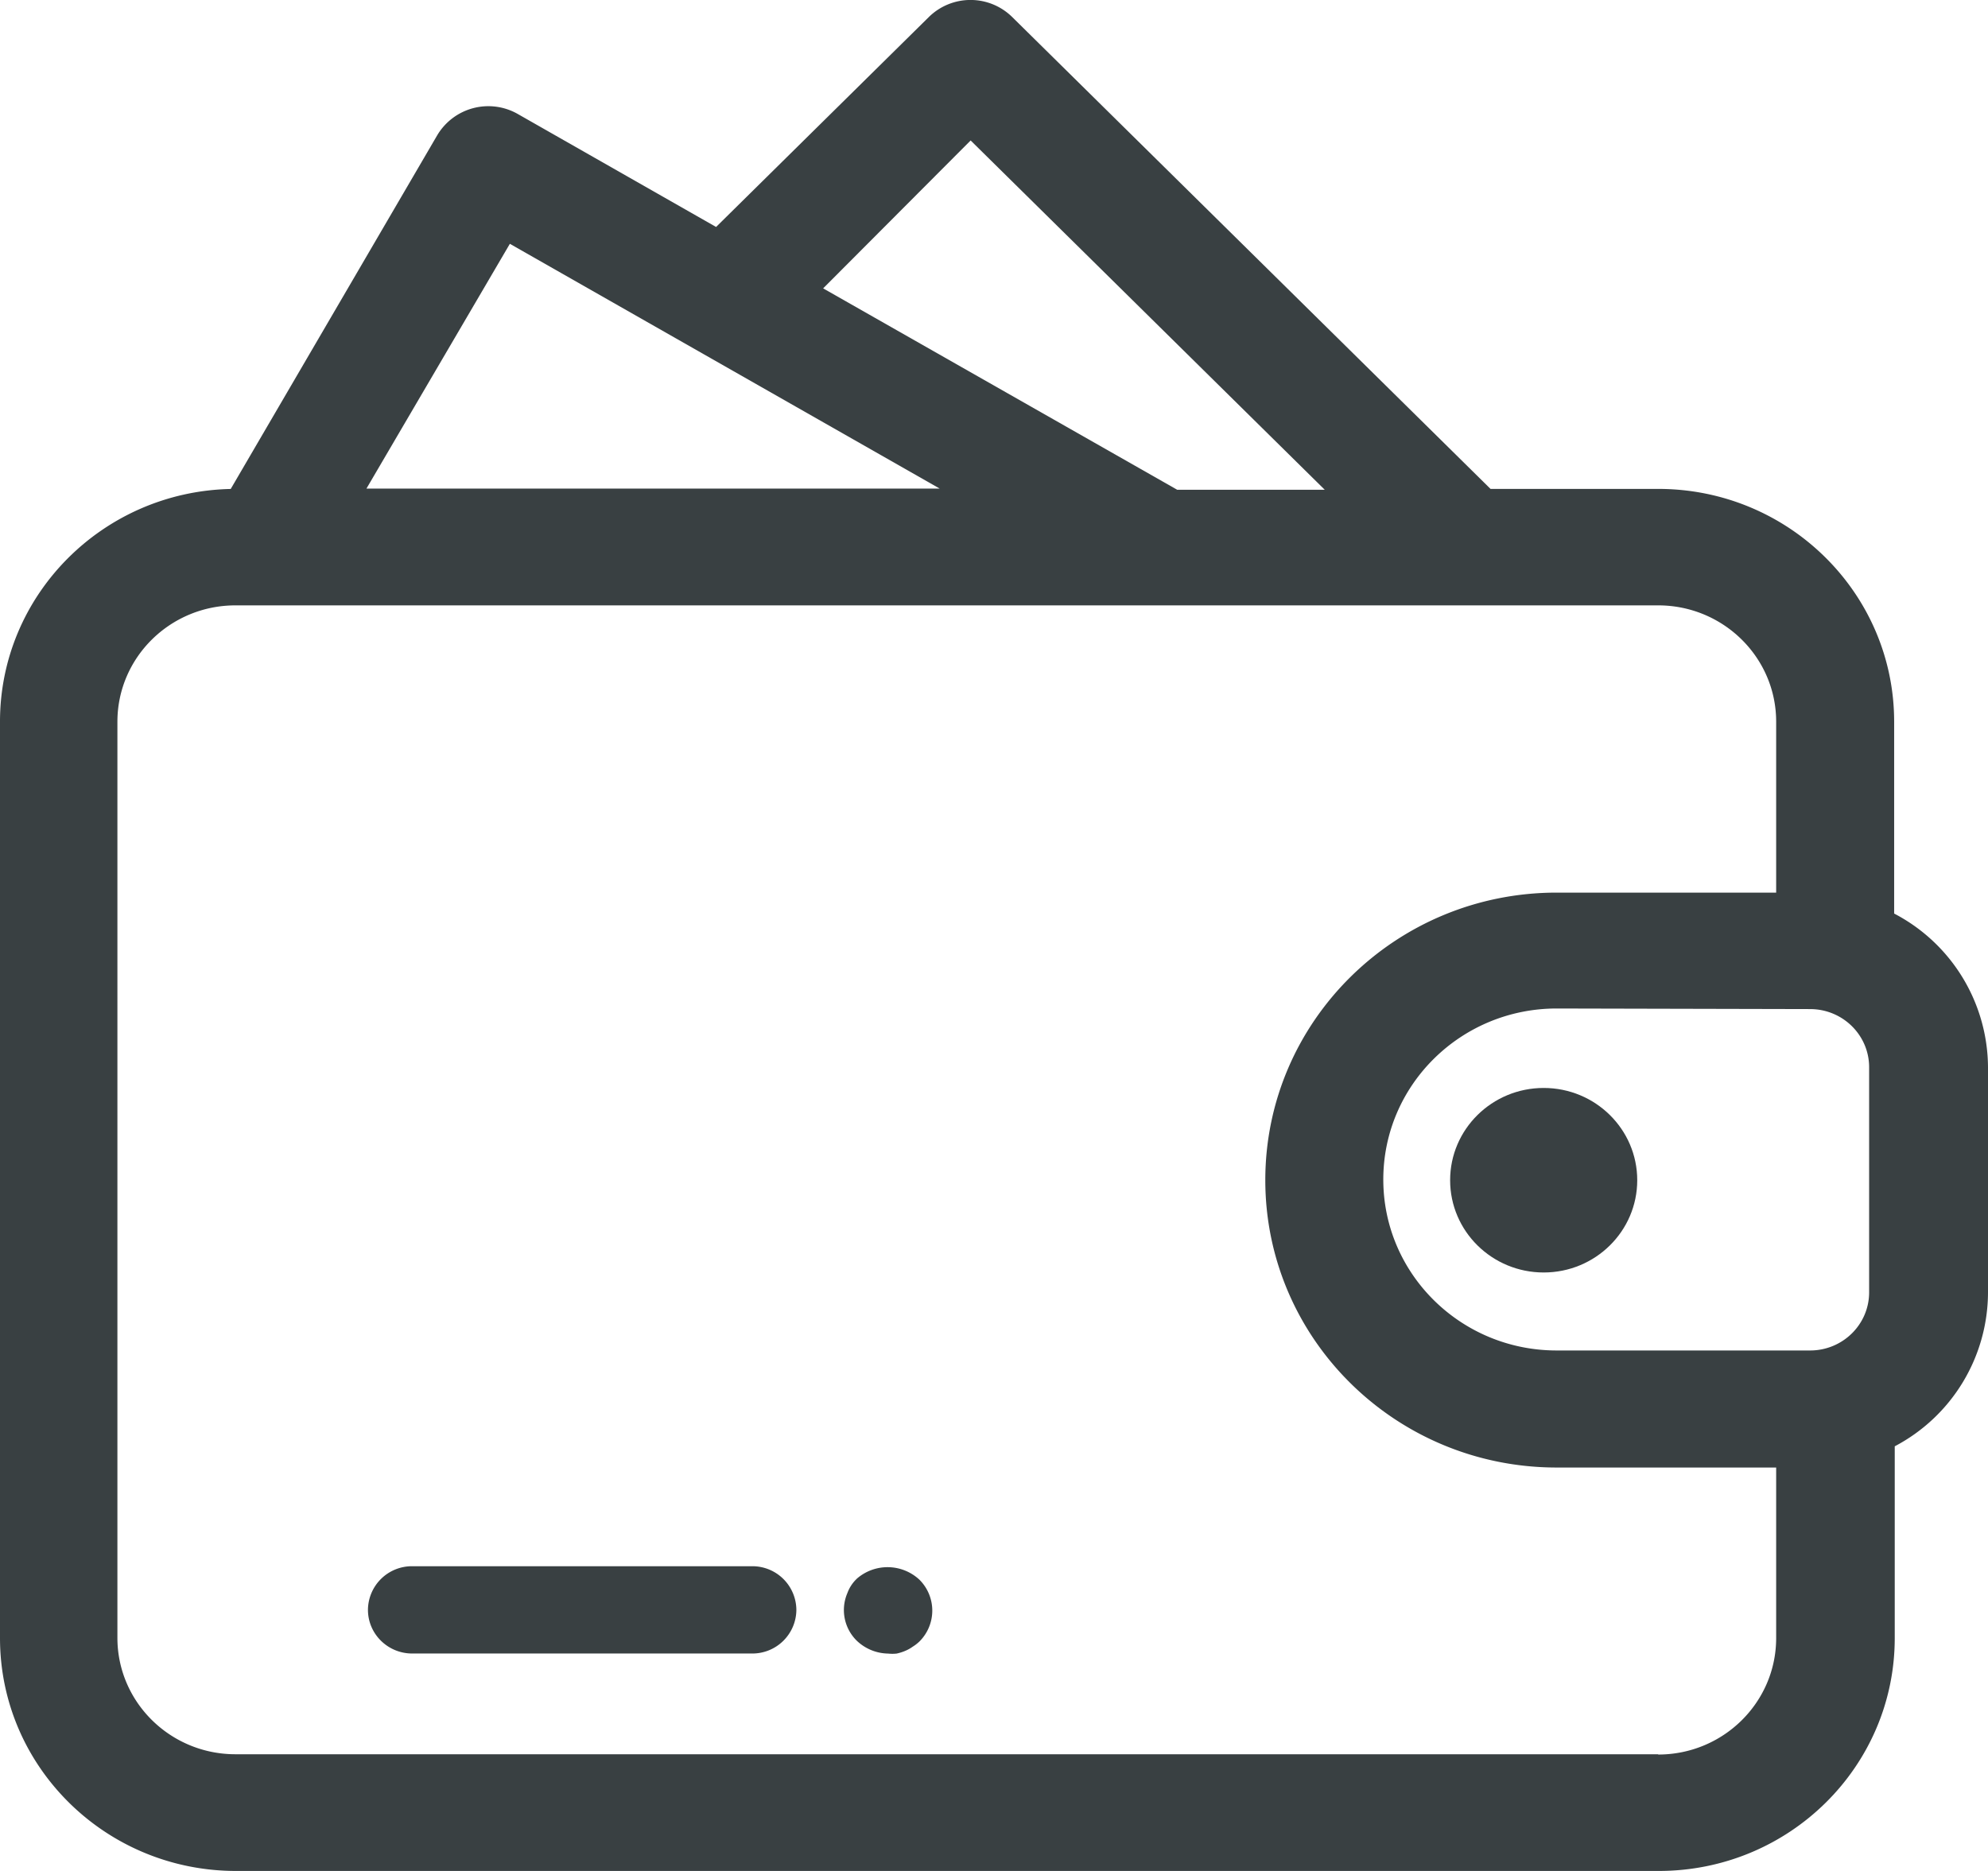
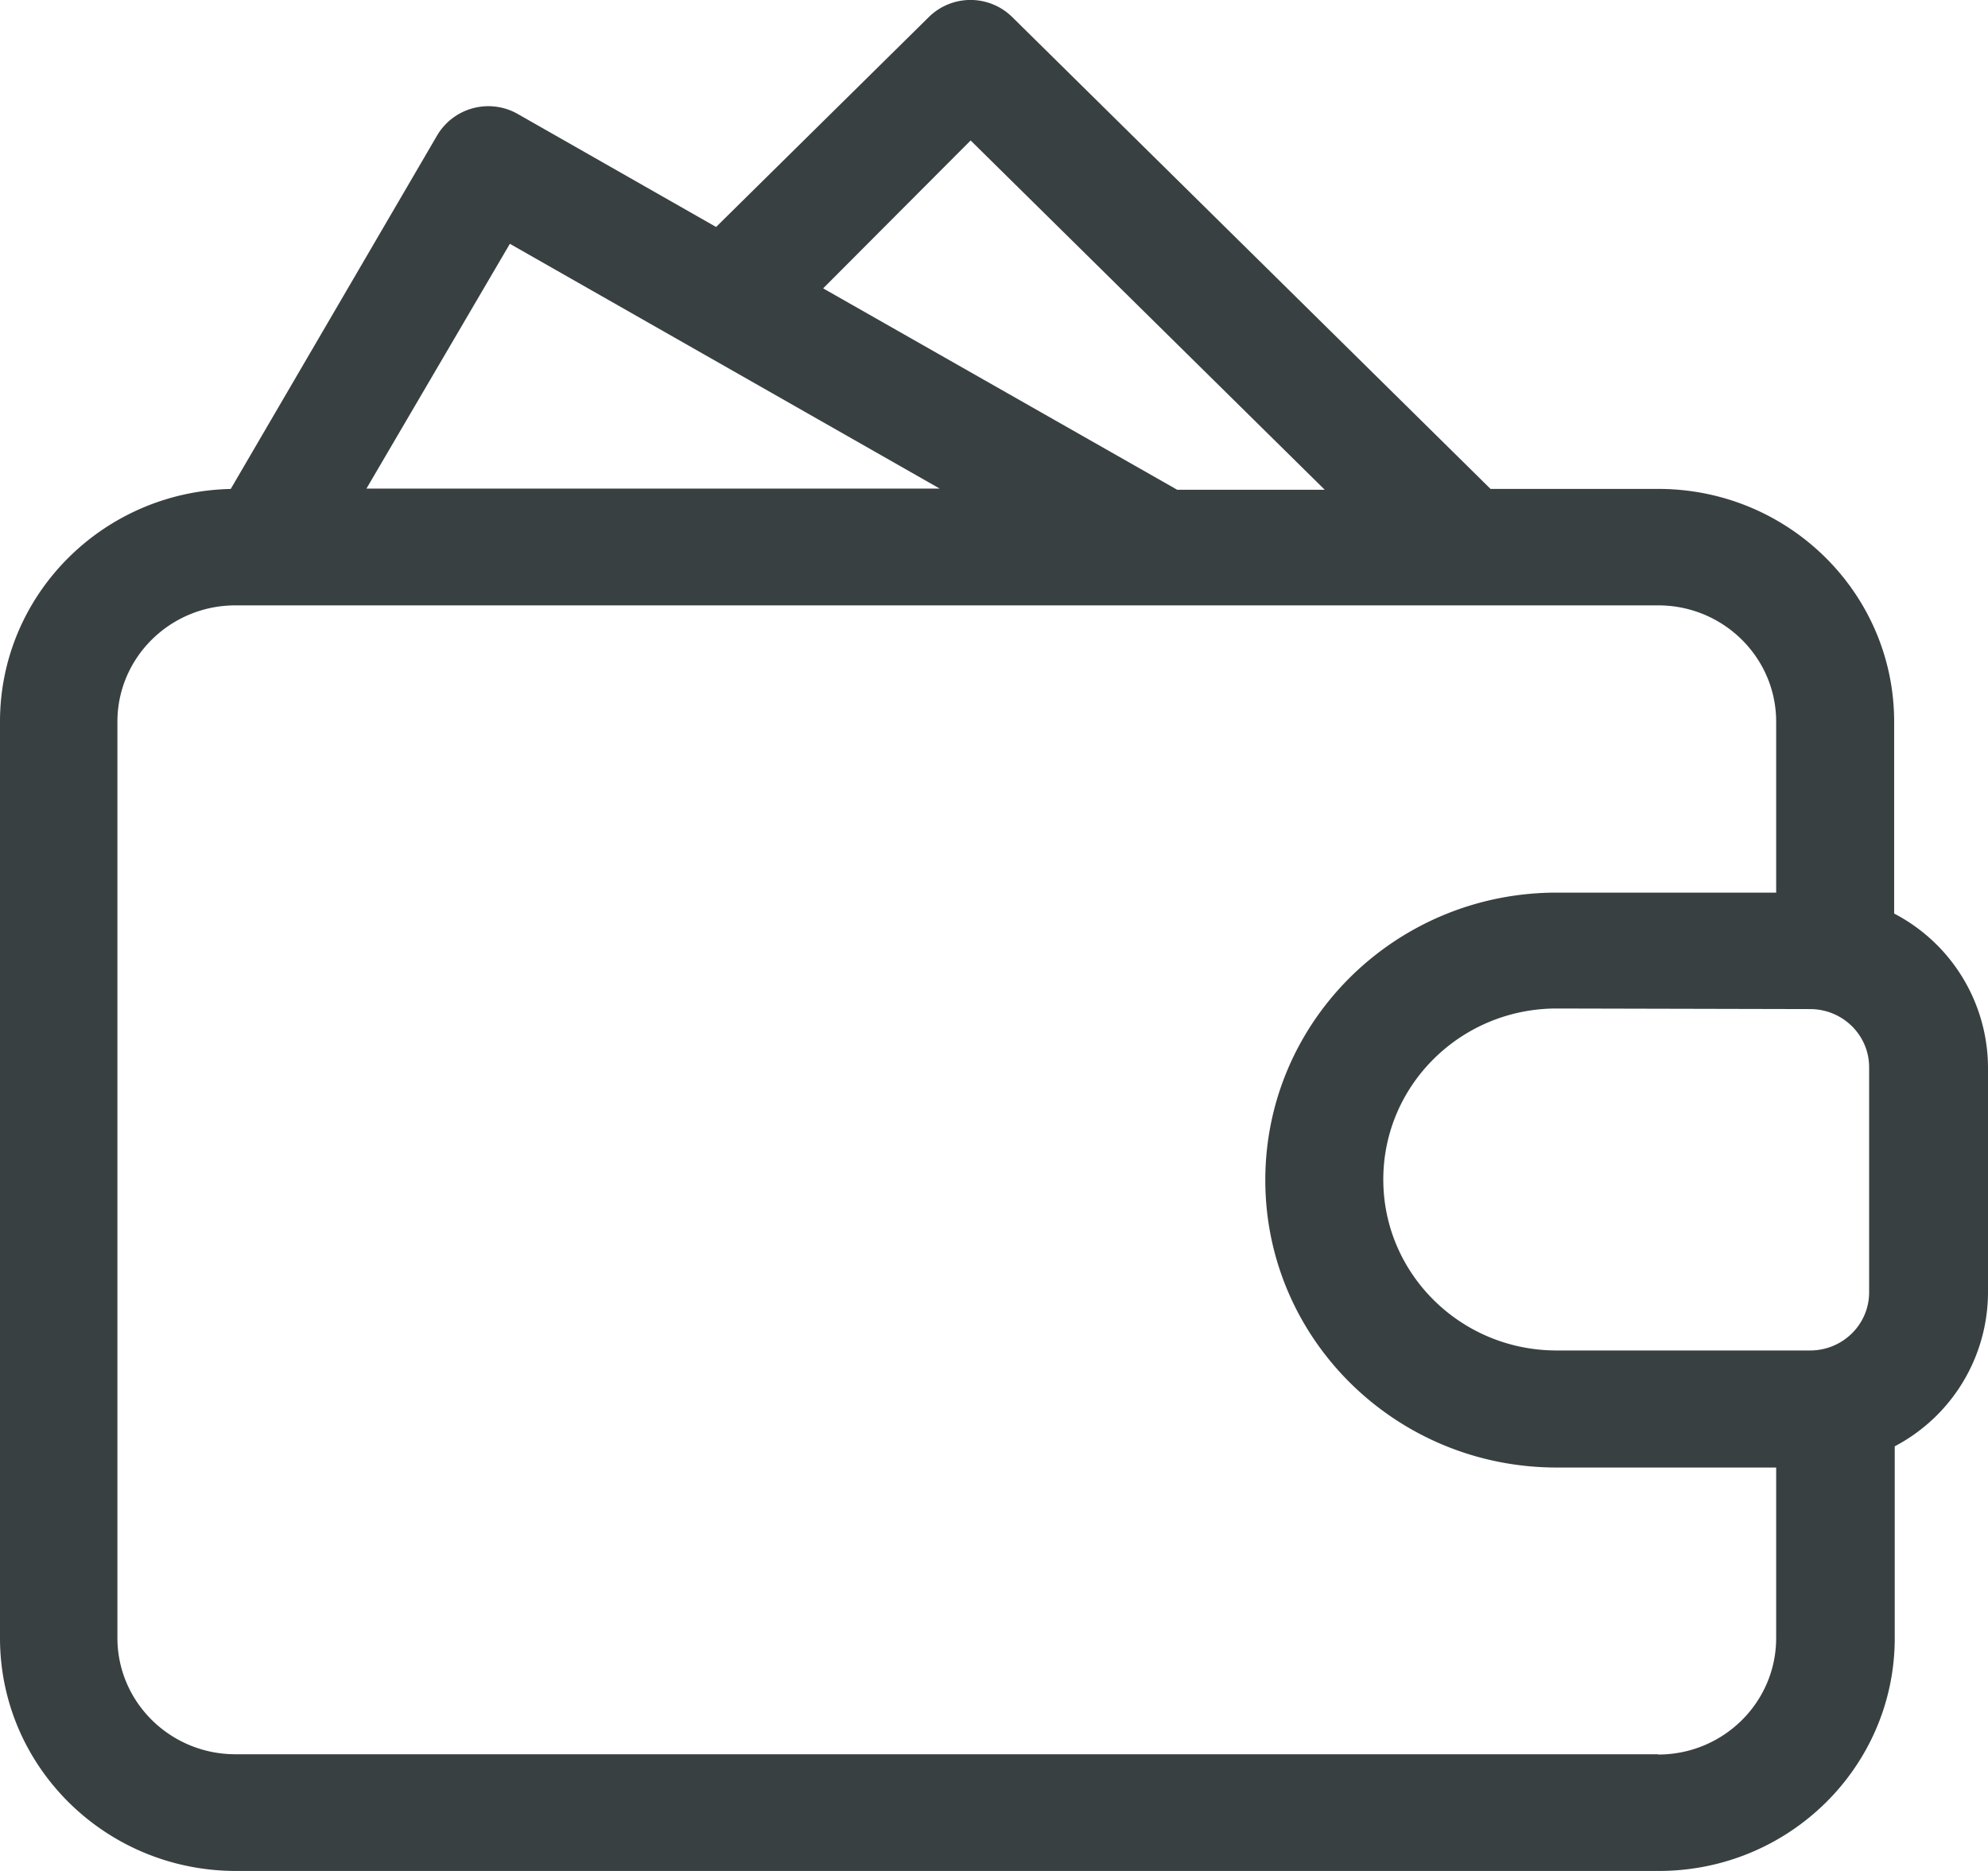
<svg xmlns="http://www.w3.org/2000/svg" width="34" height="32" viewBox="0 0 34 32">
  <g fill="#394042" fill-rule="nonzero">
    <path d="M32.395 15.626v-3.281c0-2.2-1.807-3.983-4.036-3.983h-2.867l-8.18-8.07a1.016 1.016 0 0 0-1.427 0l-3.638 3.59L8.856 1.95a1.017 1.017 0 0 0-1.378.363l-3.532 6.05C1.752 8.41-.001 10.18 0 12.344v15.672C0 30.217 1.807 32 4.037 32h24.332c2.23 0 4.036-1.783 4.036-3.983v-3.28A2.982 2.982 0 0 0 34 22.102v-3.844a2.982 2.982 0 0 0-1.605-2.633zm-1.438 1.633c.558 0 1.01.445 1.01.995v3.849c0 .55-.452.995-1.01.995h-4.334c-1.638 0-2.965-1.309-2.965-2.924 0-1.616 1.327-2.925 2.965-2.925l4.334.01zM16.601 2.403l6.056 5.974h-2.523l-6.056-3.445 2.523-2.53zM8.72 4.17l7.352 4.187H6.267L8.72 4.17zm19.639 25.834H4.027c-1.115 0-2.019-.892-2.019-1.992V12.345c0-1.1.904-1.991 2.019-1.991h24.332c1.114 0 2.018.891 2.018 1.99v2.923h-3.754c-2.752 0-4.983 2.201-4.983 4.917 0 2.715 2.23 4.916 4.983 4.916h3.754v2.922c-.003 1.098-.906 1.987-2.018 1.987v-.005z" />
-     <ellipse cx="26.401" cy="20.186" rx="1.6" ry="1.578" />
-     <path d="M14.654 27.002a.634.634 0 0 0-.161.244.735.735 0 0 0 .16.816.793.793 0 0 0 .535.22.69.69 0 0 0 .147 0 .82.82 0 0 0 .146-.046.628.628 0 0 0 .126-.07.7.7 0 0 0 .116-.089.745.745 0 0 0 0-1.06.8.8 0 0 0-1.07-.015zM12.862 26.788H7.05a.752.752 0 0 0-.757.746c0 .413.34.747.757.747h5.813a.752.752 0 0 0 .757-.747.752.752 0 0 0-.757-.746z" />
  </g>
</svg>